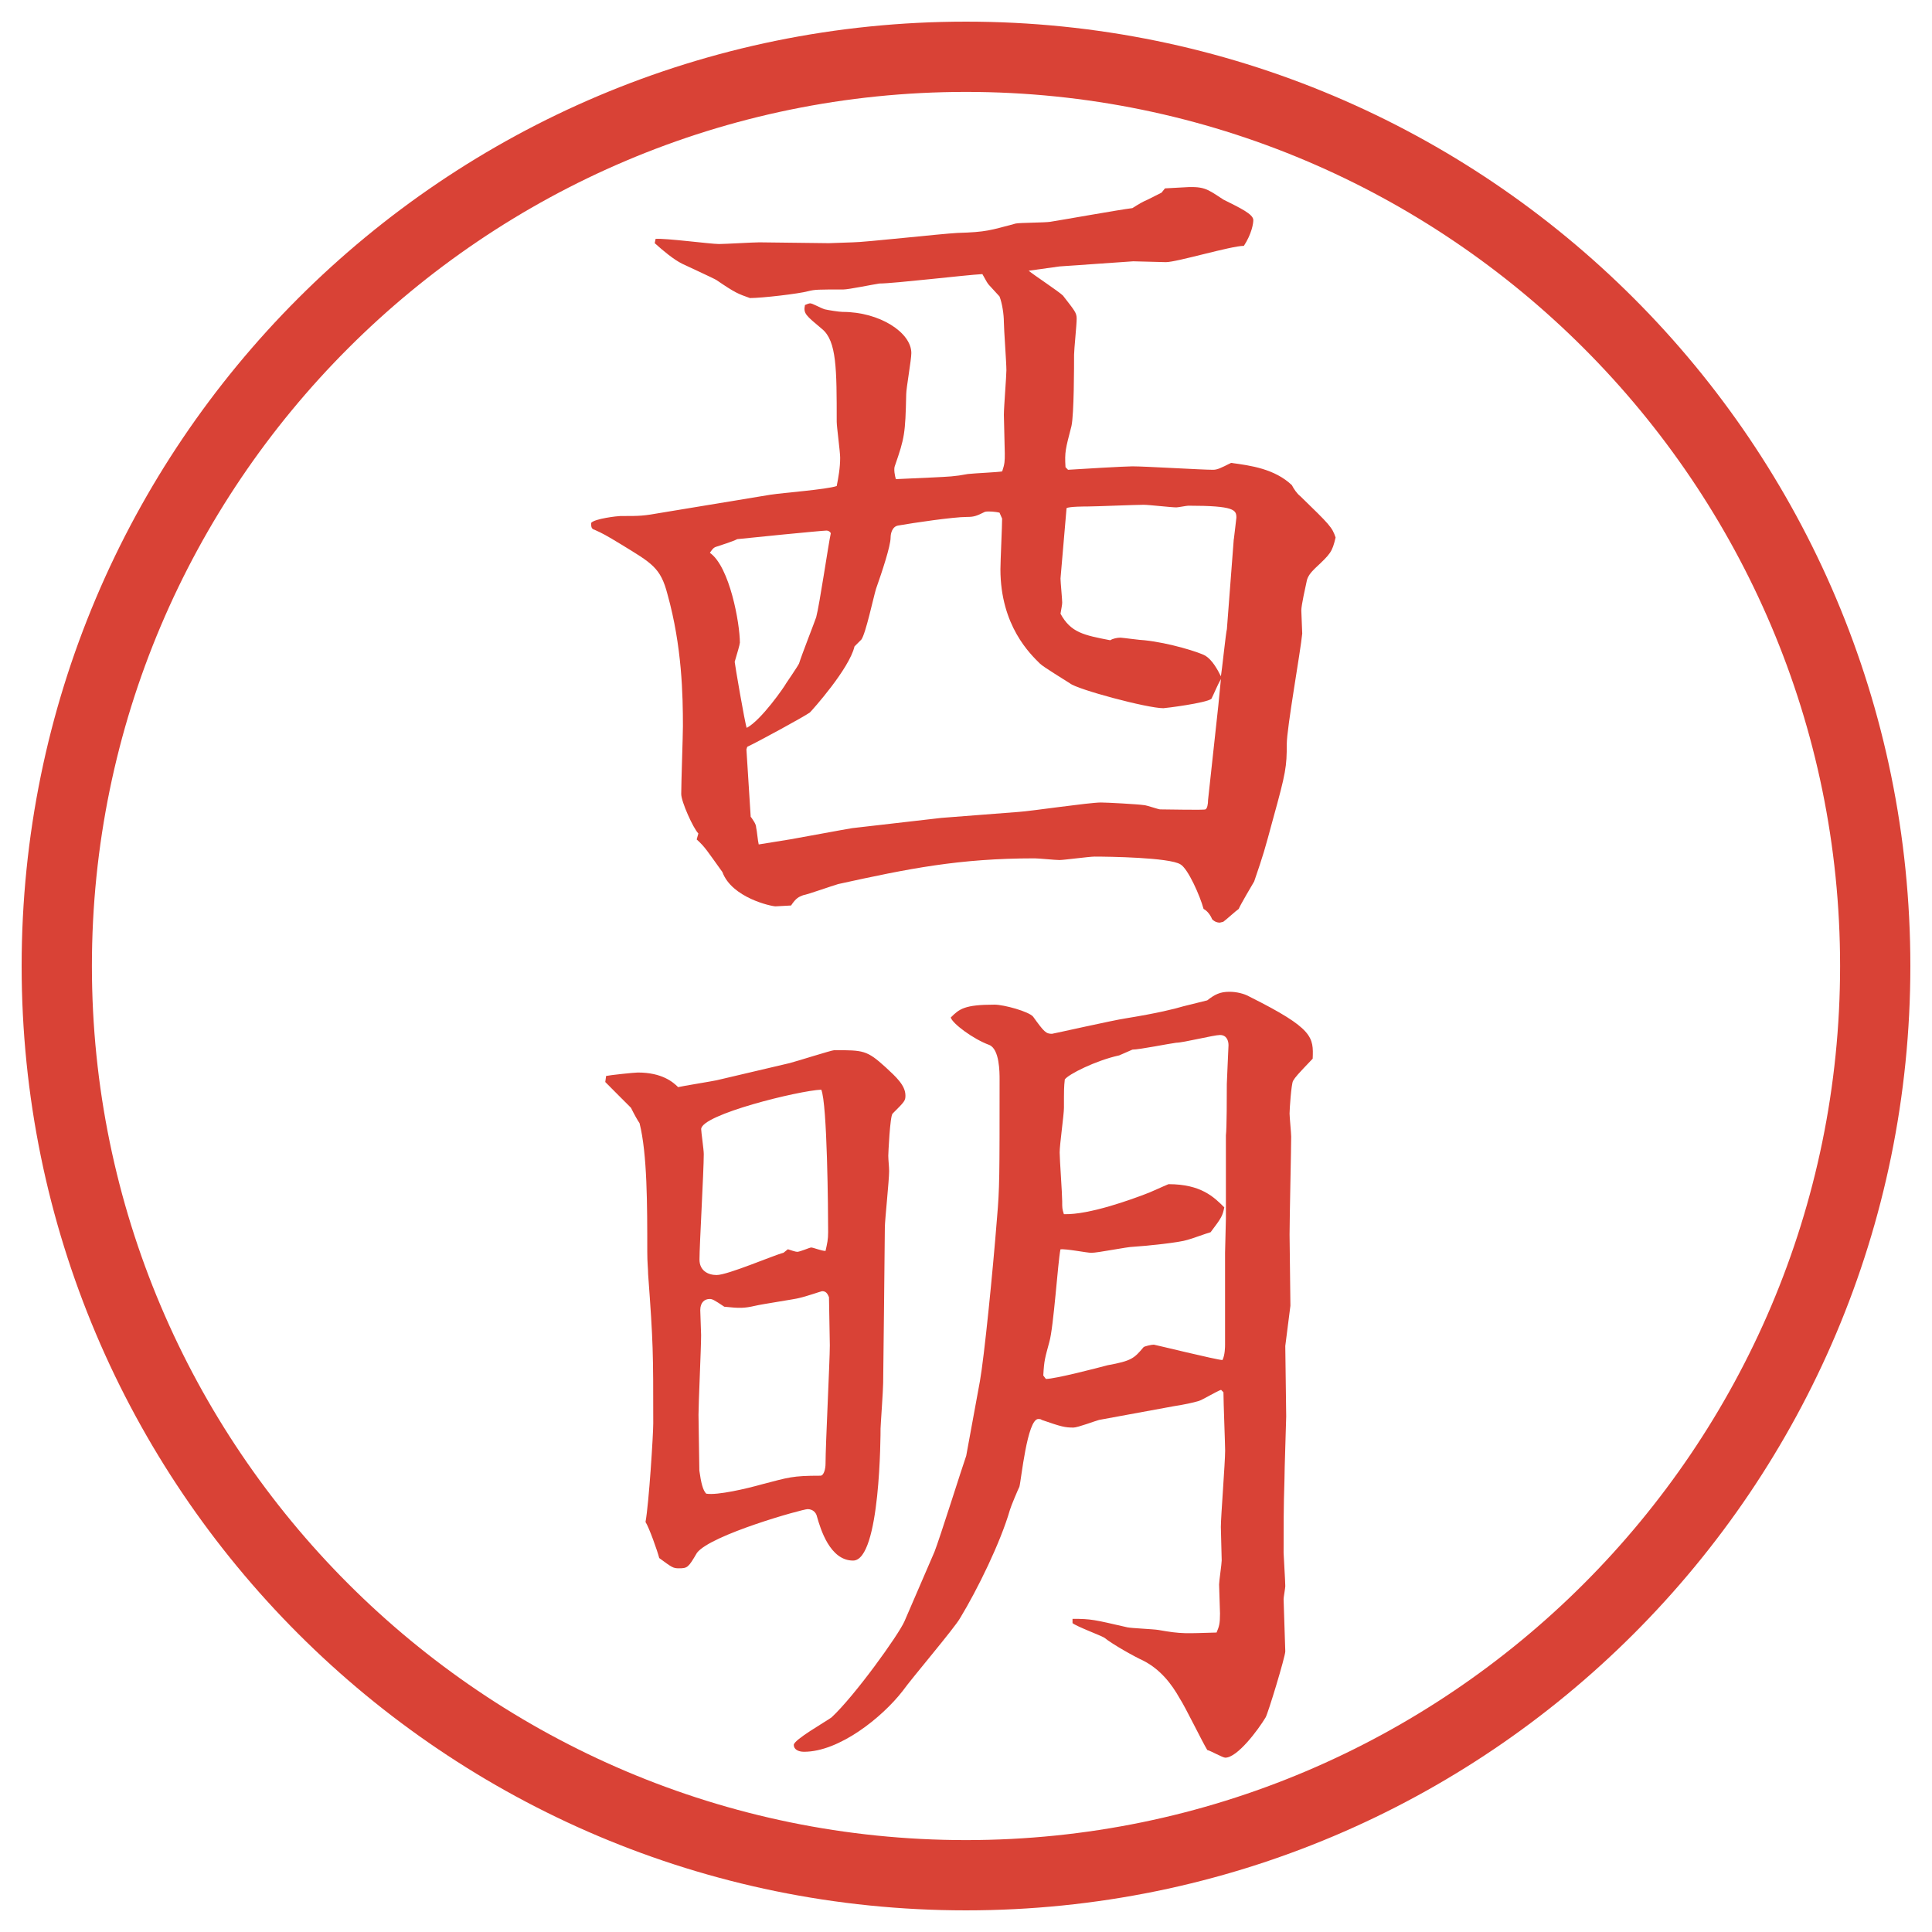
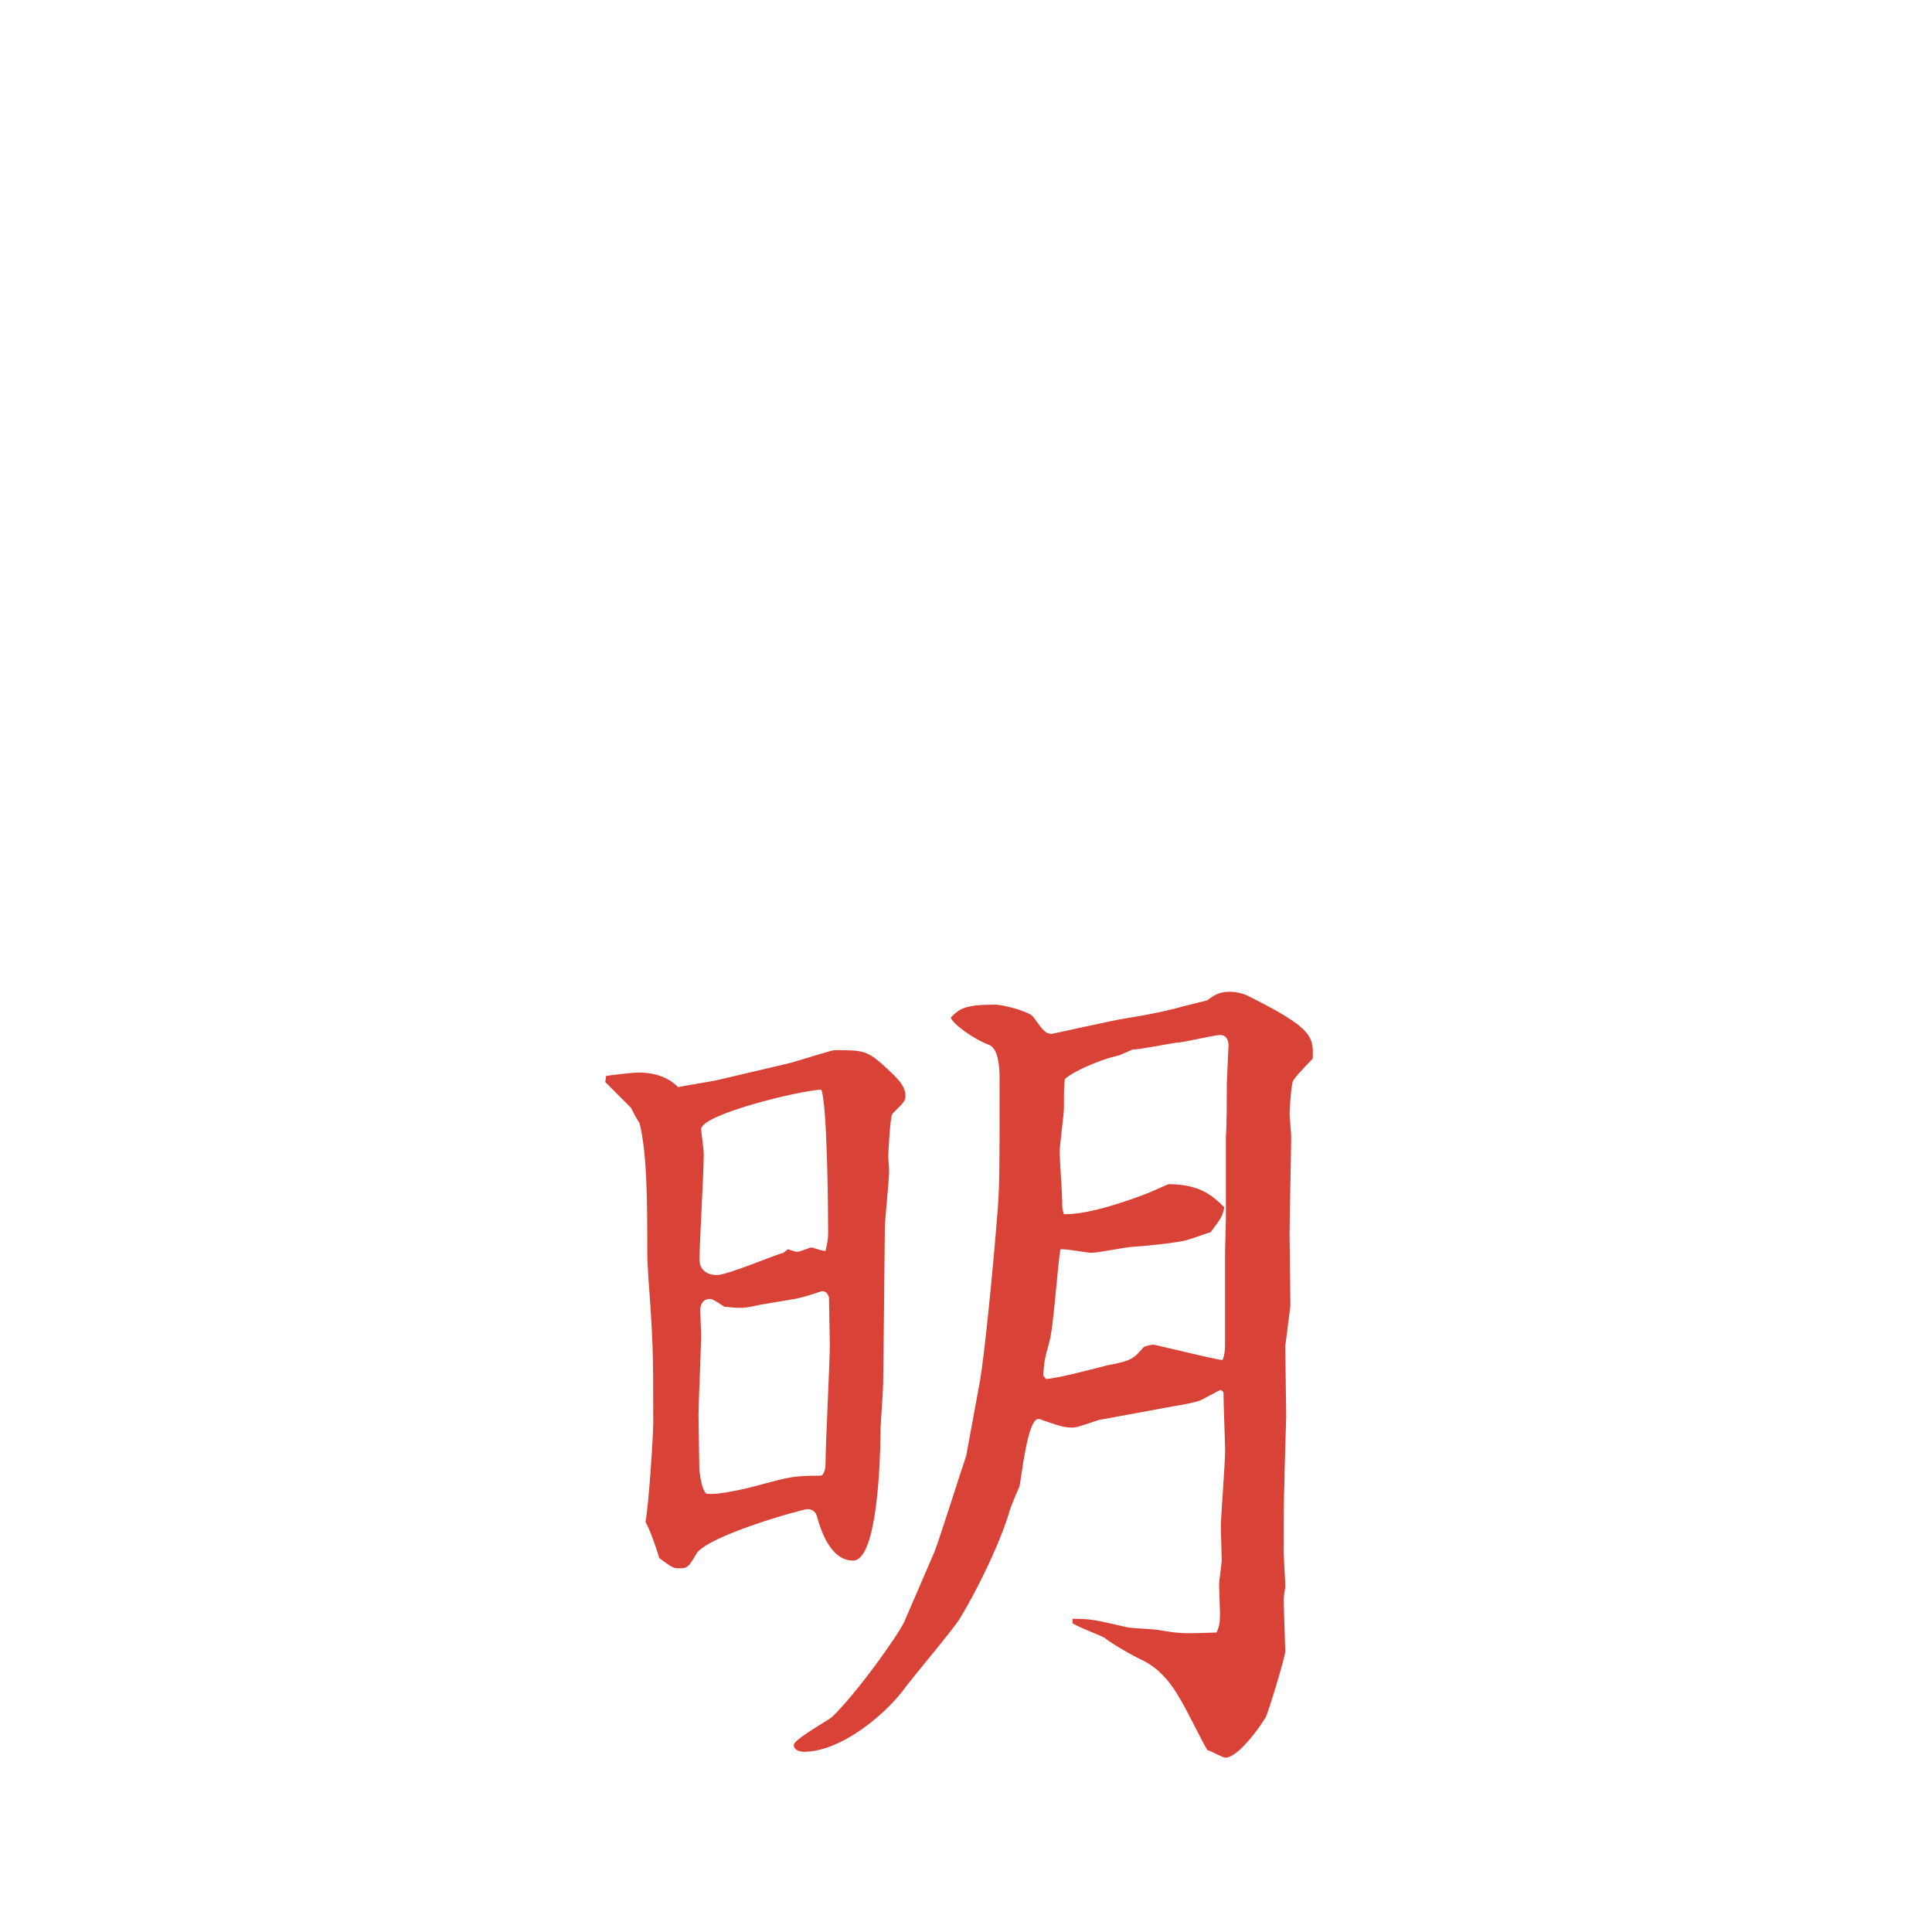
<svg xmlns="http://www.w3.org/2000/svg" id="_レイヤー_1" data-name="レイヤー_1" version="1.1" viewBox="0 0 27.496 27.496">
  <g id="_楕円形_1" data-name="楕円形_1">
-     <path d="M13.748,1.308c6.859,0,12.44,5.581,12.44,12.44s-5.581,12.44-12.44,12.44S1.308,20.607,1.308,13.748,6.889,1.308,13.748,1.308M13.748.308C6.325.308.308,6.325.308,13.748s6.017,13.44,13.44,13.44,13.44-6.017,13.44-13.44S21.171.308,13.748.308h0Z" fill="#d94236" />
-   </g>
+     </g>
  <g>
-     <path d="M10.98,7.039c.146-.024.793-.073.928-.122.024-.122.049-.256.049-.403,0-.085-.049-.439-.049-.513,0-.745,0-1.147-.208-1.318-.232-.195-.269-.22-.244-.342.024-.012.061-.024.073-.024.037,0,.134.061.208.085.049.012.208.037.256.037.525,0,.977.293.977.586,0,.098-.073.5-.073.586-.012.562-.024.623-.159,1.013-.024.049,0,.159.012.195l.525-.024c.232-.012.305-.012.5-.049.11-.012.415-.024.488-.037.037-.11.037-.146.037-.256,0-.085-.013-.476-.013-.549,0-.11.036-.549.036-.635,0-.11-.036-.586-.036-.684,0-.11-.024-.269-.062-.366-.023-.024-.122-.134-.146-.159s-.037-.049-.098-.159c-.232.012-1.257.134-1.465.134-.085.012-.439.085-.513.085-.366,0-.403,0-.5.024-.134.037-.659.098-.83.098-.171-.061-.208-.073-.476-.256-.037-.024-.439-.208-.488-.232-.122-.061-.269-.183-.391-.293l.012-.061c.146-.012.781.073.903.073.085,0,.488-.024.574-.024.146,0,.842.012.989.012.049,0,.293-.012.342-.012.159,0,1.257-.122,1.489-.134.415-.012.464-.037.83-.134.061-.012.415-.012.488-.024.158-.024.976-.171,1.171-.195.098-.061.135-.085.22-.122l.195-.098.049-.061.22-.012c.342-.024.366.012.61.171.244.122.427.208.427.293,0,.049-.023.195-.134.366-.183,0-.952.232-1.11.232-.074,0-.391-.012-.465-.012l-1.049.073-.439.061c.072.061.426.293.488.354.17.22.195.244.195.33s-.037.439-.037.513c0,.159,0,.842-.037,1.013-.085.33-.098.366-.085.586l.036.037c.172-.012.818-.049.916-.049.184,0,.988.049,1.147.049.062,0,.11-.024.257-.098.28.037.622.085.866.317.024.049.073.122.122.159.415.403.451.439.5.586-.049.208-.072.232-.293.439-.049.049-.109.11-.121.195-.013.061-.074.33-.074.403,0,.049.013.281.013.33-.024.256-.22,1.343-.22,1.575,0,.317-.012.403-.195,1.062-.122.452-.135.5-.269.891-.036.061-.195.33-.22.391-.037.024-.184.159-.22.183l-.049.012c-.036,0-.073-.012-.11-.049-.023-.061-.072-.122-.121-.146-.049-.183-.221-.574-.33-.635-.158-.098-1.025-.11-1.221-.11-.073,0-.439.049-.5.049-.062,0-.292-.024-.354-.024-1.074,0-1.794.146-2.795.366-.085.024-.427.146-.5.159-.061.024-.098.037-.171.146-.037,0-.183.012-.22.012-.061,0-.623-.122-.757-.488-.22-.305-.244-.354-.366-.464l.024-.085c-.073-.073-.244-.452-.244-.562,0-.159.024-.83.024-.964,0-.439-.012-1.135-.22-1.88-.098-.378-.22-.439-.659-.708-.22-.134-.269-.159-.378-.208-.049-.012-.049-.049-.049-.098.049-.061.378-.098.415-.098.293,0,.317,0,.598-.049l1.55-.256ZM10.529,9.15c0,.024-.037.146-.073.269,0,.024.146.879.171.94.208-.11.537-.586.562-.635.024-.037.159-.232.183-.281.037-.122.22-.586.244-.659.049-.183.171-1.025.208-1.196-.012-.024-.037-.037-.061-.037-.061,0-1.172.11-1.27.122-.073.037-.232.085-.305.11-.037.012-.061.049-.085.085.281.195.427,1.001.427,1.282ZM10.688,11.628c.024.037.073.098.073.146.012.049.024.195.037.244.073-.012.378-.061.452-.073s.793-.146.879-.159l1.27-.146,1.099-.085c.183-.012,1-.134,1.171-.134.085,0,.524.024.609.037.037,0,.208.061.232.061.109,0,.623.012.646,0,.025-.012.037-.073.037-.134l.146-1.343.037-.378c-.049.085-.098.208-.135.281-.073.061-.659.134-.684.134-.232,0-1.232-.269-1.33-.354-.074-.049-.378-.232-.427-.281-.135-.134-.562-.537-.562-1.343,0-.11.024-.61.024-.72l-.037-.085c-.048-.012-.158-.024-.207-.012-.122.061-.159.073-.256.073-.195,0-.769.085-.977.122-.085.012-.11.11-.11.171,0,.122-.122.488-.208.732-.037.122-.146.635-.208.72l-.098.098c-.073.317-.598.903-.635.94-.085.061-.757.427-.891.488l-.012.037.061.964ZM17.56,7.673c.013-.098.024-.208.036-.305,0-.11-.023-.171-.684-.171-.023,0-.146.024-.17.024-.074,0-.391-.037-.465-.037-.121,0-.684.024-.793.024-.037,0-.269,0-.305.024l-.086,1.001c0,.049.024.293.024.342,0,.037-.013.085-.024.159.146.269.33.305.708.378.036-.024.098-.037.146-.037.024,0,.293.037.342.037.354.037.781.171.866.22.098.061.172.195.221.293.012-.061.072-.635.085-.671l.098-1.282Z" fill="#d94236" />
    <path d="M8.625,15.313c.061-.013.403-.049.452-.049.342,0,.5.134.574.208.049-.013.5-.086.549-.098l1.038-.244c.098-.025.598-.184.635-.184.415,0,.464,0,.732.244.146.135.281.256.281.402,0,.074-.012.086-.183.257-.037.036-.061.573-.061.599,0,.061.012.158.012.219,0,.135-.061.696-.061.807,0,.183-.012,1-.012,1.172l-.012,1.037c0,.098-.037.61-.037.646,0,.062,0,1.881-.391,1.881-.33,0-.464-.452-.513-.623-.012-.061-.061-.109-.134-.109s-1.379.365-1.575.622c-.122.208-.134.22-.256.22-.085,0-.098-.012-.281-.146-.024-.098-.146-.439-.195-.513.049-.269.11-1.245.11-1.403,0-1.014,0-1.136-.073-2.125,0-.072-.012-.158-.012-.316,0-.672,0-1.393-.11-1.832q-.049-.072-.122-.219c-.012-.013-.024-.025-.146-.146l-.22-.221.012-.085ZM10.053,21.258c.159.025.574-.072.793-.134.378-.098.427-.122.83-.122.049,0,.073-.098.073-.171,0-.269.061-1.465.061-1.685,0-.109-.012-.586-.012-.684-.024-.061-.049-.086-.098-.086-.012,0-.22.074-.33.098-.037.013-.525.086-.623.11-.159.036-.22.036-.439.013-.146-.098-.171-.11-.208-.11-.073,0-.134.049-.134.159,0,.049.012.305.012.354,0,.184-.037.977-.037,1.135,0,.123.012.684.012.794.024.171.049.28.098.329ZM11.212,17.779c.037.012.11.037.134.037.037,0,.183-.062.195-.062.037,0,.146.049.208.049.024-.11.037-.159.037-.269,0-.293-.012-1.831-.098-2.026-.317.013-1.709.354-1.709.562,0,.037.037.293.037.354,0,.244-.061,1.295-.061,1.502,0,.158.122.22.244.22.159,0,.806-.28.952-.317l.061-.049ZM17.377,19.781c-.049.012-.27.146-.318.158-.085.025-.195.049-.354.074l-1.062.195c-.049.012-.305.109-.365.109-.123,0-.172-.012-.452-.109-.013-.013-.036-.013-.049-.013-.159,0-.244.879-.269.964-.024.049-.122.281-.135.33-.134.464-.463,1.135-.708,1.538-.073.134-.696.866-.818,1.038-.293.378-.903.866-1.404.866-.085,0-.146-.036-.146-.098,0-.073.452-.329.537-.391.33-.306.952-1.172,1.038-1.367l.427-.989c.073-.183.403-1.232.452-1.367l.195-1.062c.061-.342.183-1.55.244-2.331.036-.416.036-.574.036-1.966,0-.098,0-.427-.146-.488-.232-.085-.525-.305-.549-.391.122-.122.195-.183.623-.183.134,0,.489.098.549.171.158.22.184.244.269.244.013,0,.878-.195,1.049-.22.451-.073.695-.134.818-.171l.342-.085c.109-.085.183-.122.316-.122.098,0,.208.024.293.073.904.452.904.573.892.879-.22.231-.244.257-.28.317-.025.049-.049.402-.049.464,0,.049.023.28.023.329,0,.159-.023,1.172-.023,1.393l.012,1.013-.073.573.013,1.002c0,.061-.025.769-.025.915-.012.342-.012.684-.012,1.025,0,.036.024.403.024.476,0,.025-.024.159-.024.184l.024.744c0,.074-.244.879-.28.94-.11.183-.403.573-.574.573-.037,0-.207-.098-.256-.109-.062-.098-.318-.623-.391-.732-.123-.22-.281-.415-.514-.537-.134-.061-.439-.232-.561-.33-.062-.036-.391-.158-.452-.207v-.061c.269,0,.306.012.781.121.062.013.366.025.439.037.342.061.391.049.83.037.036-.086.049-.123.049-.27,0-.061-.013-.354-.013-.414,0-.049.037-.293.037-.342,0-.074-.012-.403-.012-.477,0-.146.061-.916.061-1.086,0-.086-.024-.696-.024-.83l-.036-.037ZM15.924,15.021c-.33.073-.721.269-.77.342-.012.11-.012.146-.012.403,0,.098-.061.524-.061.635,0,.098.036.586.036.695,0,.098,0,.109.024.184.366.012.988-.221,1.147-.281.073-.024.28-.122.342-.146.464,0,.647.184.794.33-.025.121-.037.146-.195.354-.049.012-.281.098-.33.109-.109.037-.574.086-.77.098-.085,0-.5.086-.598.086-.061,0-.366-.061-.439-.049-.037.184-.097,1.111-.158,1.318-.062.232-.074.256-.086.477l.037.049c.133,0,.744-.159.878-.195.342-.062.378-.098.512-.257.013-.013.11-.036.146-.036.013,0,.904.219.977.219.037-.072.037-.195.037-.219v-1.307l.012-.488v-1.184c.013-.098.013-.586.013-.732,0-.037.024-.525.024-.55,0-.062-.024-.146-.122-.146-.085,0-.524.11-.622.11-.098.012-.525.098-.623.098l-.195.085Z" fill="#d94236" />
  </g>
</svg>